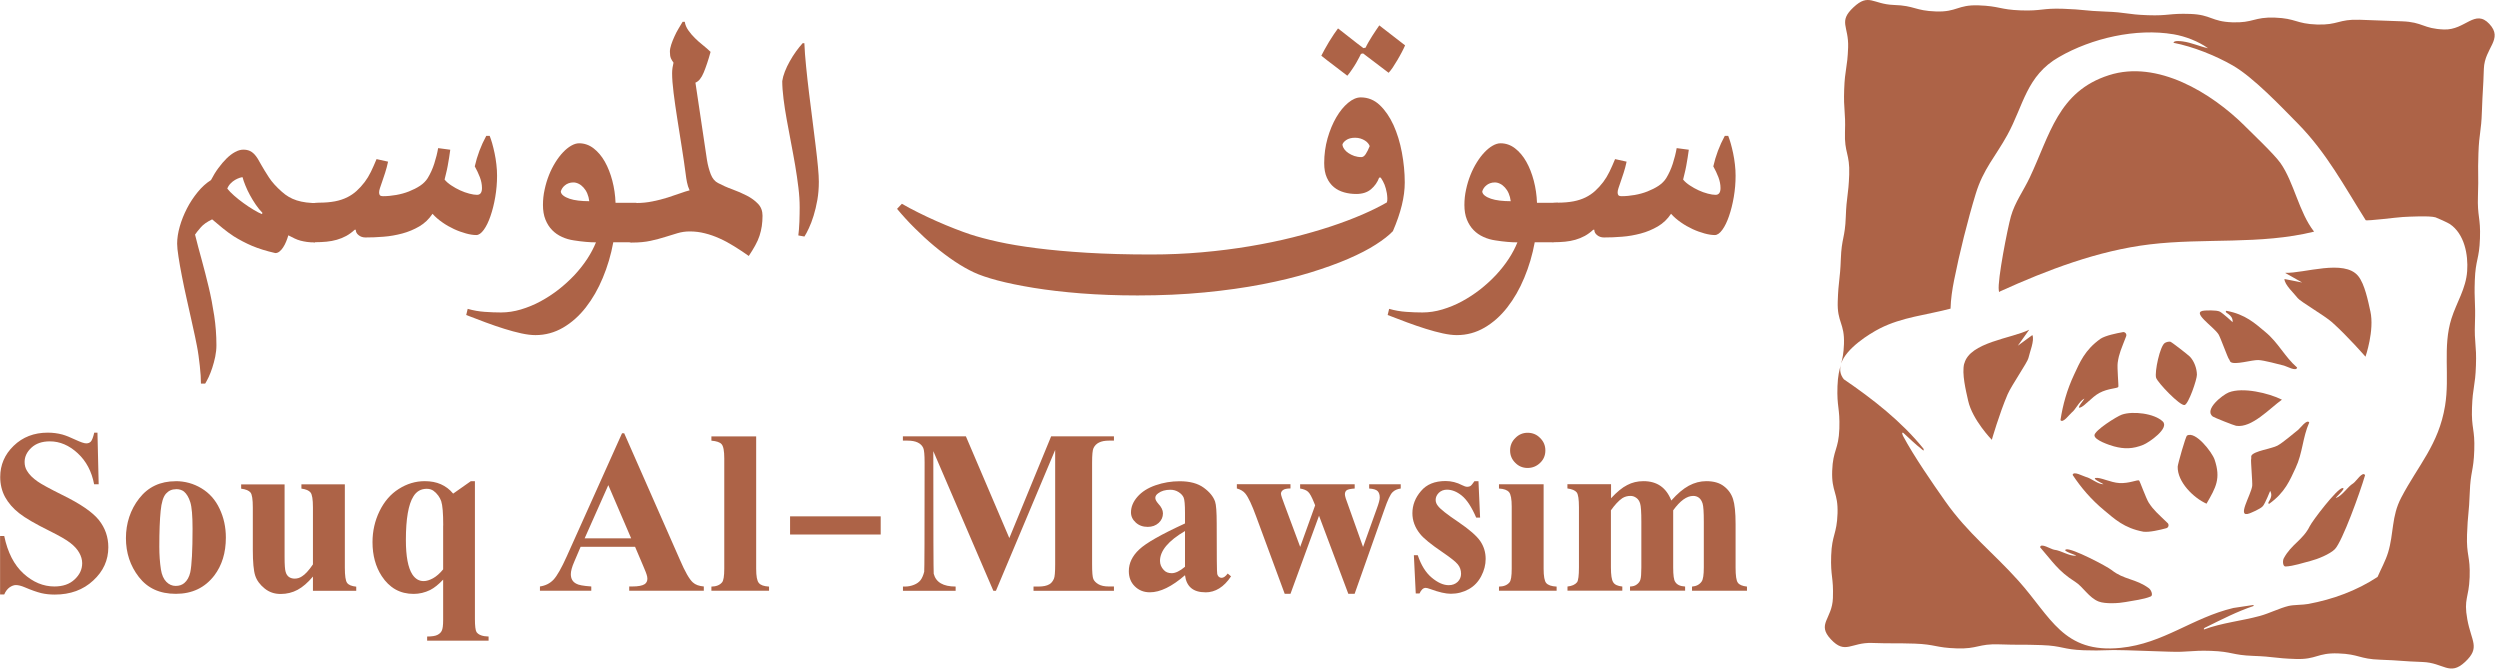
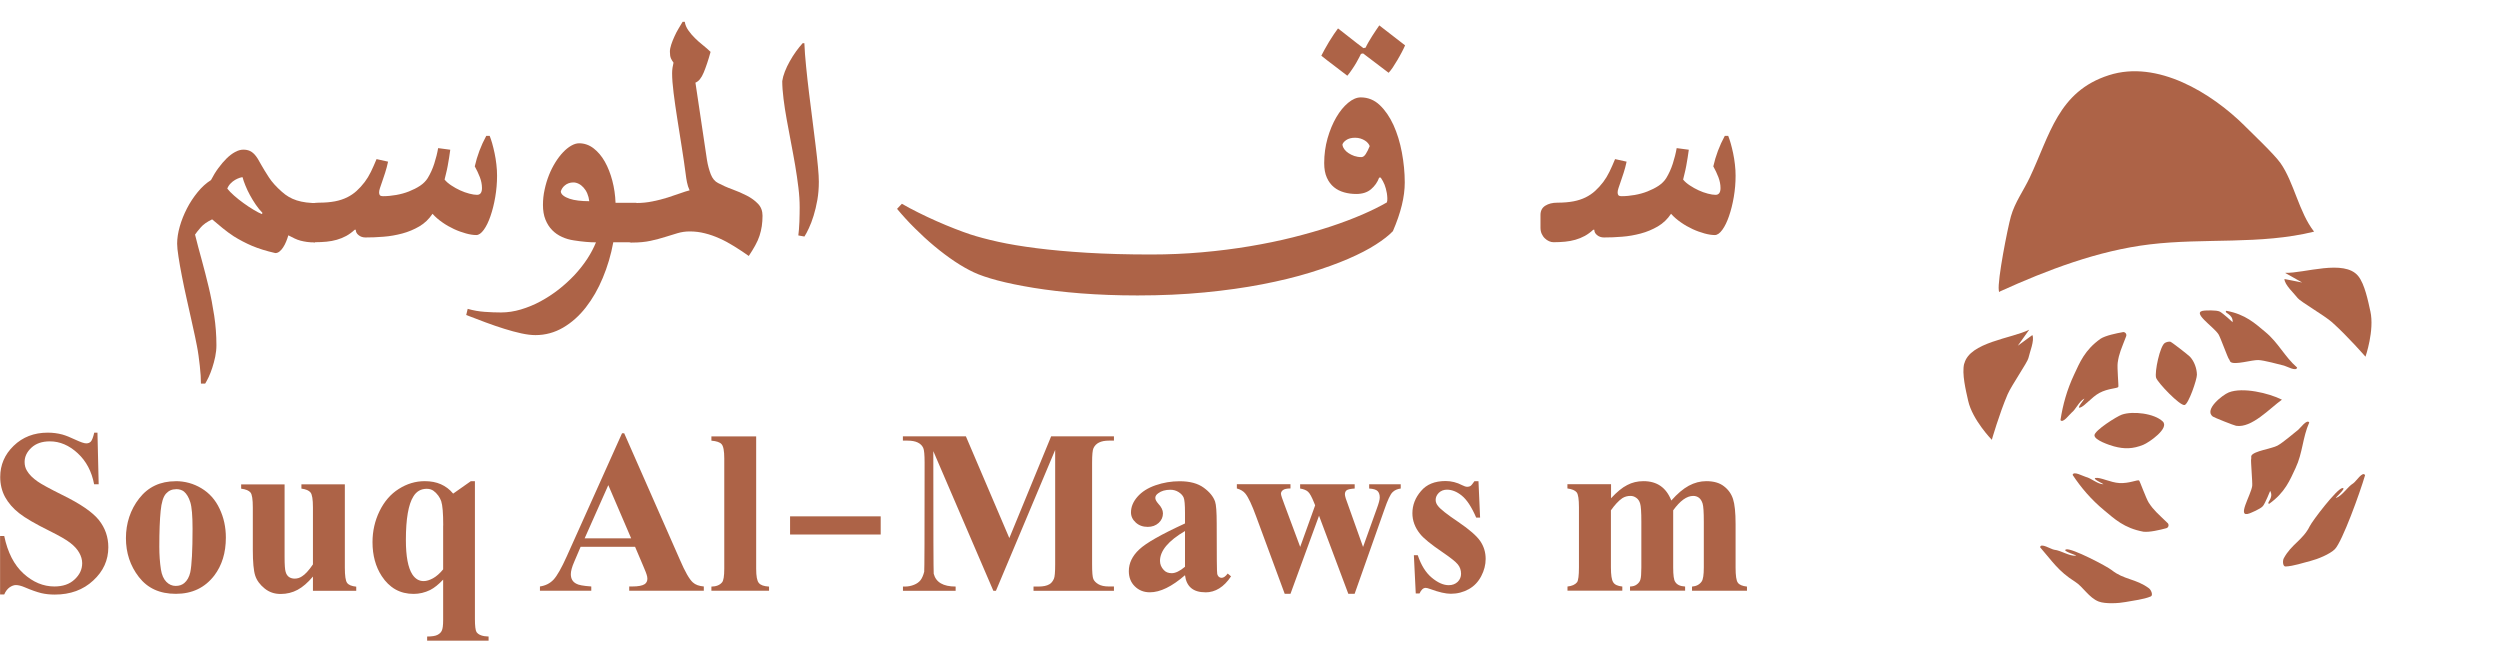
<svg xmlns="http://www.w3.org/2000/svg" width="373" height="100" viewBox="0 0 373 100" fill="none">
  <g clip-path="url(#clip0_3441_2349)">
    <path d="M47.01 36.168C46.56 36.168 46.16 36.148 45.81 36.098C45.46 36.048 45.14 35.988 44.84 35.908C44.54 35.828 44.24 35.718 43.95 35.578C43.66 35.448 43.35 35.288 43.02 35.108C42.93 35.418 42.82 35.738 42.69 36.048C42.56 36.358 42.42 36.648 42.25 36.898C42.09 37.148 41.91 37.358 41.71 37.518C41.51 37.678 41.31 37.758 41.08 37.758C39.75 37.458 38.6 37.098 37.62 36.688C36.64 36.268 35.73 35.788 34.88 35.258C34.31 34.888 33.76 34.478 33.23 34.048C32.7 33.618 32.18 33.178 31.65 32.728C30.89 33.098 30.33 33.488 29.97 33.908C29.61 34.318 29.32 34.678 29.1 34.998C29.4 36.208 29.73 37.468 30.1 38.788C30.46 40.108 30.81 41.468 31.14 42.848C31.47 44.228 31.74 45.648 31.96 47.098C32.18 48.548 32.29 50.018 32.29 51.508C32.29 52.078 32.23 52.648 32.11 53.228C31.99 53.808 31.84 54.358 31.67 54.878C31.5 55.398 31.32 55.858 31.13 56.268C30.93 56.678 30.76 56.998 30.61 57.238H29.98C29.98 56.898 29.96 56.488 29.94 56.028C29.91 55.568 29.87 55.078 29.81 54.578C29.75 54.068 29.68 53.558 29.62 53.048C29.55 52.538 29.47 52.048 29.38 51.608C29.35 51.398 29.26 50.938 29.1 50.218C28.94 49.498 28.76 48.648 28.54 47.668C28.32 46.688 28.09 45.628 27.83 44.488C27.58 43.358 27.34 42.258 27.14 41.198C26.93 40.138 26.76 39.178 26.63 38.308C26.49 37.438 26.43 36.798 26.43 36.358C26.43 35.568 26.56 34.718 26.82 33.798C27.08 32.878 27.44 31.988 27.89 31.108C28.34 30.228 28.88 29.418 29.49 28.668C30.1 27.918 30.76 27.318 31.48 26.868C31.81 26.228 32.17 25.628 32.58 25.078C32.99 24.528 33.39 24.048 33.81 23.638C34.23 23.228 34.65 22.908 35.08 22.678C35.5 22.448 35.91 22.328 36.3 22.328C36.66 22.328 36.97 22.388 37.23 22.498C37.49 22.608 37.72 22.768 37.91 22.968C38.1 23.168 38.29 23.408 38.46 23.688C38.63 23.968 38.8 24.278 38.99 24.618C39.3 25.168 39.68 25.788 40.13 26.478C40.58 27.168 41.22 27.878 42.05 28.608C42.38 28.908 42.72 29.158 43.08 29.368C43.44 29.578 43.83 29.758 44.27 29.898C44.7 30.038 45.18 30.138 45.71 30.208C46.24 30.278 46.85 30.308 47.56 30.308L47 36.198L47.01 36.168ZM39.17 31.778C38.81 31.408 38.47 30.988 38.15 30.518C37.83 30.048 37.54 29.568 37.28 29.088C37.02 28.608 36.79 28.128 36.61 27.668C36.42 27.208 36.28 26.798 36.19 26.438C36.1 26.438 35.95 26.468 35.74 26.538C35.53 26.608 35.31 26.708 35.08 26.838C34.84 26.978 34.62 27.148 34.41 27.368C34.19 27.588 34.03 27.838 33.91 28.138C34.15 28.448 34.49 28.798 34.93 29.188C35.37 29.578 35.84 29.948 36.34 30.308C36.84 30.668 37.33 30.998 37.82 31.288C38.31 31.578 38.72 31.808 39.06 31.938L39.17 31.778Z" fill="#AD6347" />
    <path d="M70.831 24.84C71.191 23.239 71.761 21.72 72.551 20.27H73.061C73.181 20.57 73.301 20.939 73.431 21.38C73.561 21.82 73.671 22.309 73.791 22.849C73.911 23.39 73.991 23.95 74.061 24.529C74.131 25.11 74.161 25.68 74.161 26.23C74.161 27.29 74.071 28.34 73.891 29.399C73.711 30.45 73.471 31.399 73.181 32.239C72.891 33.08 72.561 33.77 72.181 34.289C71.801 34.809 71.431 35.069 71.061 35.069C70.611 35.069 70.101 34.989 69.521 34.83C68.941 34.669 68.341 34.459 67.741 34.179C67.141 33.9 66.551 33.569 66.001 33.179C65.441 32.789 64.951 32.37 64.531 31.899C64.001 32.69 63.351 33.319 62.561 33.779C61.771 34.239 60.921 34.599 60.011 34.84C59.101 35.08 58.171 35.249 57.221 35.319C56.271 35.4 55.371 35.429 54.521 35.429C54.131 35.429 53.791 35.319 53.511 35.09C53.221 34.87 53.081 34.599 53.081 34.279H52.921C52.521 34.65 52.101 34.959 51.661 35.2C51.221 35.44 50.751 35.63 50.261 35.77C49.771 35.91 49.251 36.01 48.721 36.059C48.191 36.109 47.611 36.139 47.001 36.139C46.781 36.139 46.551 36.09 46.331 35.989C46.111 35.889 45.891 35.749 45.701 35.559C45.501 35.37 45.351 35.139 45.231 34.88C45.111 34.609 45.051 34.309 45.051 33.959V32.08C45.051 31.45 45.291 30.989 45.771 30.689C46.251 30.39 46.841 30.239 47.561 30.239C48.491 30.239 49.281 30.169 49.971 30.04C50.651 29.91 51.251 29.709 51.781 29.45C52.311 29.189 52.781 28.869 53.201 28.489C53.621 28.11 54.021 27.669 54.411 27.16C54.751 26.709 55.061 26.2 55.341 25.63C55.621 25.049 55.901 24.419 56.181 23.739L57.901 24.119C57.771 24.73 57.621 25.279 57.461 25.779C57.301 26.27 57.161 26.709 57.021 27.09C56.891 27.47 56.781 27.799 56.691 28.059C56.601 28.32 56.561 28.54 56.561 28.709C56.561 28.89 56.601 29.029 56.671 29.119C56.741 29.22 56.921 29.27 57.181 29.27C57.791 29.27 58.431 29.209 59.111 29.09C59.781 28.97 60.421 28.799 61.021 28.559C61.621 28.32 62.171 28.049 62.671 27.72C63.161 27.39 63.541 27.009 63.811 26.579C64.211 25.919 64.541 25.2 64.791 24.419C65.041 23.64 65.241 22.86 65.371 22.099L67.181 22.34C67.141 22.7 67.081 23.09 67.011 23.5C66.941 23.91 66.871 24.329 66.801 24.73C66.731 25.13 66.641 25.52 66.551 25.88C66.461 26.239 66.391 26.549 66.331 26.79C66.581 27.099 66.921 27.399 67.341 27.669C67.761 27.95 68.191 28.189 68.651 28.399C69.101 28.61 69.561 28.77 70.021 28.89C70.471 29.009 70.861 29.07 71.171 29.07C71.661 29.07 71.911 28.73 71.911 28.059C71.911 27.52 71.801 26.989 71.601 26.45C71.401 25.91 71.131 25.36 70.821 24.79L70.831 24.84Z" fill="#AD6347" />
    <path d="M91.499 36.169C91.159 38.019 90.639 39.779 89.939 41.449C89.249 43.119 88.399 44.589 87.409 45.859C86.419 47.129 85.289 48.139 84.019 48.879C82.749 49.619 81.369 49.999 79.879 49.999C79.269 49.999 78.569 49.909 77.779 49.739C76.989 49.569 76.149 49.339 75.249 49.059C74.349 48.779 73.419 48.459 72.449 48.099C71.479 47.739 70.519 47.369 69.559 46.999L69.779 46.079C70.609 46.319 71.469 46.469 72.329 46.529C73.199 46.589 73.999 46.619 74.749 46.619C75.729 46.619 76.729 46.469 77.729 46.169C78.729 45.869 79.709 45.469 80.649 44.959C81.589 44.449 82.499 43.859 83.369 43.179C84.229 42.499 85.029 41.769 85.749 40.999C86.469 40.219 87.099 39.419 87.639 38.589C88.179 37.759 88.599 36.949 88.919 36.159C88.479 36.159 87.989 36.139 87.419 36.089C86.859 36.039 86.259 35.969 85.649 35.869C85.009 35.779 84.409 35.609 83.849 35.349C83.289 35.099 82.799 34.759 82.379 34.329C81.959 33.899 81.629 33.379 81.379 32.759C81.129 32.139 81.009 31.409 81.009 30.579C81.009 29.799 81.089 29.039 81.259 28.279C81.419 27.519 81.639 26.799 81.909 26.119C82.179 25.439 82.499 24.809 82.859 24.229C83.219 23.649 83.599 23.149 83.999 22.729C84.399 22.309 84.799 21.979 85.219 21.739C85.639 21.499 86.029 21.379 86.399 21.379C87.189 21.379 87.909 21.629 88.559 22.129C89.209 22.629 89.769 23.289 90.239 24.119C90.709 24.949 91.079 25.899 91.359 26.959C91.639 28.029 91.799 29.129 91.839 30.259H94.949L94.299 36.149H91.479L91.499 36.169ZM87.919 30.009C87.869 29.589 87.769 29.209 87.619 28.859C87.469 28.509 87.279 28.219 87.059 27.979C86.839 27.739 86.609 27.549 86.339 27.419C86.079 27.289 85.809 27.219 85.549 27.219C85.289 27.219 85.059 27.259 84.839 27.339C84.619 27.419 84.429 27.529 84.269 27.669C84.109 27.799 83.969 27.949 83.869 28.119C83.769 28.279 83.699 28.439 83.669 28.589C83.699 28.809 83.829 29.019 84.059 29.189C84.289 29.369 84.589 29.519 84.969 29.649C85.339 29.779 85.789 29.869 86.289 29.929C86.799 29.989 87.339 30.019 87.919 30.019V30.009Z" fill="#AD6347" />
    <path d="M102.169 3.26C102.239 3.71 102.419 4.13 102.709 4.54C102.989 4.94 103.319 5.33 103.689 5.69C104.059 6.06 104.459 6.41 104.879 6.74C105.299 7.08 105.679 7.41 106.019 7.74C105.679 8.98 105.329 10.01 104.989 10.83C104.649 11.65 104.239 12.15 103.759 12.33L105.479 23.86C105.609 24.67 105.809 25.38 106.049 26.01C106.299 26.64 106.659 27.07 107.139 27.31C107.779 27.65 108.489 27.97 109.269 28.25C110.049 28.53 110.759 28.85 111.429 29.19C112.089 29.53 112.649 29.94 113.099 30.41C113.549 30.88 113.769 31.47 113.769 32.19C113.769 32.74 113.729 33.26 113.659 33.75C113.589 34.23 113.469 34.71 113.319 35.18C113.169 35.65 112.949 36.13 112.679 36.62C112.409 37.11 112.089 37.64 111.719 38.19C110.979 37.67 110.239 37.18 109.529 36.74C108.809 36.29 108.089 35.9 107.369 35.58C106.639 35.25 105.909 34.99 105.169 34.81C104.429 34.62 103.669 34.53 102.899 34.53C102.269 34.53 101.669 34.62 101.089 34.79C100.509 34.96 99.889 35.15 99.229 35.36C98.569 35.57 97.849 35.76 97.069 35.93C96.289 36.1 95.369 36.19 94.329 36.19C94.149 36.19 93.939 36.14 93.699 36.03C93.459 35.92 93.239 35.78 93.039 35.6C92.839 35.42 92.669 35.2 92.519 34.95C92.379 34.7 92.309 34.42 92.309 34.12V32.04C92.309 31.73 92.389 31.46 92.559 31.23C92.729 31 92.939 30.83 93.199 30.69C93.459 30.55 93.739 30.45 94.049 30.39C94.359 30.32 94.639 30.29 94.909 30.29C95.759 30.29 96.589 30.21 97.389 30.04C98.189 29.88 98.929 29.69 99.619 29.47C100.309 29.25 100.929 29.04 101.489 28.84C102.049 28.64 102.509 28.49 102.889 28.4C102.709 28.01 102.579 27.61 102.499 27.2C102.419 26.79 102.349 26.39 102.309 26C102.149 24.75 101.949 23.4 101.719 21.95C101.489 20.5 101.269 19.09 101.049 17.71C100.829 16.33 100.649 15.04 100.499 13.85C100.349 12.65 100.279 11.69 100.279 10.94C100.279 10.66 100.299 10.38 100.339 10.11C100.379 9.84 100.429 9.59 100.489 9.35C100.329 9.14 100.199 8.92 100.099 8.7C99.999 8.47 99.949 8.15 99.949 7.71C99.949 7.4 100.019 7.04 100.149 6.65C100.279 6.25 100.439 5.85 100.629 5.44C100.809 5.03 101.019 4.63 101.249 4.25C101.469 3.87 101.669 3.54 101.849 3.25H102.209L102.169 3.26Z" fill="#AD6347" />
    <path d="M119.111 35.121C119.141 34.911 119.171 34.621 119.201 34.251C119.231 33.881 119.251 33.491 119.271 33.091C119.281 32.691 119.291 32.291 119.301 31.891C119.311 31.491 119.311 31.171 119.311 30.921C119.311 30.021 119.251 29.041 119.121 27.981C118.991 26.911 118.831 25.811 118.641 24.681C118.441 23.551 118.241 22.401 118.011 21.231C117.781 20.061 117.571 18.941 117.381 17.851C117.181 16.761 117.021 15.721 116.901 14.741C116.781 13.761 116.711 12.871 116.711 12.101C116.771 11.671 116.901 11.191 117.101 10.681C117.301 10.161 117.551 9.651 117.831 9.151C118.111 8.651 118.421 8.151 118.761 7.681C119.101 7.211 119.431 6.801 119.761 6.441H120.011C120.051 7.481 120.141 8.651 120.271 9.931C120.401 11.211 120.541 12.531 120.711 13.891C120.881 15.251 121.041 16.601 121.221 17.941C121.391 19.281 121.551 20.541 121.691 21.721C121.841 22.901 121.951 23.961 122.041 24.901C122.131 25.841 122.171 26.581 122.171 27.121C122.171 28.061 122.101 28.961 121.951 29.821C121.801 30.681 121.611 31.461 121.391 32.181C121.171 32.901 120.931 33.521 120.681 34.051C120.441 34.581 120.211 34.991 120.021 35.291L119.131 35.131L119.111 35.121Z" fill="#AD6347" />
    <path d="M203.061 8.029C203.001 8.149 202.911 8.329 202.791 8.569C202.671 8.809 202.521 9.079 202.341 9.389C202.161 9.699 201.961 10.019 201.731 10.349C201.511 10.689 201.271 10.999 201.021 11.299C200.771 11.109 200.471 10.879 200.131 10.619C199.791 10.359 199.451 10.089 199.101 9.829C198.751 9.559 198.401 9.299 198.061 9.039C197.721 8.779 197.411 8.539 197.141 8.309C197.271 8.059 197.441 7.739 197.641 7.369C197.841 6.999 198.061 6.619 198.291 6.239C198.521 5.859 198.761 5.489 199.001 5.129C199.241 4.769 199.451 4.469 199.631 4.239C200.251 4.719 200.881 5.209 201.511 5.709C202.141 6.209 202.771 6.699 203.421 7.179L203.751 7.109C203.861 6.869 203.991 6.599 204.171 6.299C204.341 5.999 204.521 5.699 204.721 5.389C204.911 5.079 205.101 4.789 205.291 4.519C205.471 4.249 205.641 3.999 205.791 3.789L209.641 6.769C209.511 7.079 209.331 7.429 209.131 7.819C208.931 8.209 208.701 8.599 208.481 8.979C208.261 9.359 208.031 9.729 207.801 10.069C207.571 10.409 207.361 10.669 207.181 10.859L203.371 7.969L203.061 8.039V8.029Z" fill="#AD6347" />
    <path d="M205.77 26.501C205.52 27.191 205.11 27.761 204.56 28.231C204.01 28.701 203.27 28.941 202.35 28.941C201.72 28.941 201.12 28.861 200.55 28.701C199.98 28.541 199.47 28.291 199.03 27.931C198.59 27.571 198.23 27.101 197.97 26.511C197.7 25.921 197.57 25.191 197.57 24.331C197.57 23.051 197.74 21.821 198.07 20.641C198.41 19.461 198.84 18.421 199.37 17.511C199.9 16.601 200.49 15.881 201.14 15.341C201.79 14.801 202.42 14.531 203.03 14.531C204.1 14.531 205.05 14.911 205.86 15.681C206.67 16.451 207.35 17.441 207.91 18.661C208.46 19.881 208.88 21.241 209.16 22.741C209.44 24.241 209.59 25.741 209.59 27.221C209.59 28.311 209.44 29.451 209.15 30.631C208.86 31.821 208.42 33.101 207.82 34.491C207.24 35.101 206.39 35.771 205.28 36.481C204.17 37.201 202.79 37.911 201.15 38.621C199.51 39.331 197.61 40.011 195.47 40.671C193.33 41.331 190.94 41.911 188.3 42.421C185.67 42.931 182.8 43.331 179.7 43.631C176.6 43.931 173.27 44.081 169.72 44.081C166.69 44.081 163.87 43.971 161.27 43.771C158.66 43.561 156.32 43.291 154.24 42.951C152.15 42.611 150.36 42.241 148.84 41.841C147.33 41.441 146.14 41.031 145.29 40.631C144.4 40.211 143.44 39.671 142.44 39.001C141.44 38.331 140.43 37.571 139.42 36.731C138.41 35.891 137.43 34.991 136.48 34.041C135.52 33.091 134.65 32.131 133.84 31.161L134.56 30.401C135.28 30.821 136.08 31.251 136.99 31.701C137.89 32.151 138.8 32.581 139.73 32.991C140.66 33.401 141.56 33.781 142.44 34.121C143.32 34.461 144.1 34.751 144.77 34.971C145.9 35.341 147.29 35.711 148.91 36.071C150.53 36.431 152.45 36.751 154.65 37.031C156.85 37.311 159.37 37.541 162.18 37.711C165 37.881 168.18 37.971 171.72 37.971C174.33 37.971 176.87 37.861 179.35 37.641C181.83 37.421 184.2 37.121 186.46 36.741C188.72 36.361 190.87 35.921 192.9 35.411C194.93 34.901 196.81 34.361 198.54 33.791C200.27 33.221 201.84 32.621 203.26 32.011C204.67 31.401 205.89 30.791 206.92 30.201C206.98 30.051 207 29.841 206.99 29.561C206.98 29.281 206.95 29.041 206.92 28.831C206.83 28.341 206.72 27.911 206.58 27.561C206.44 27.211 206.25 26.861 206.01 26.501H205.81H205.77ZM200.29 21.621C200.32 21.831 200.41 22.041 200.57 22.261C200.73 22.481 200.93 22.671 201.19 22.841C201.44 23.011 201.73 23.151 202.06 23.271C202.39 23.381 202.74 23.441 203.11 23.441C203.35 23.441 203.57 23.291 203.77 22.981C203.97 22.671 204.17 22.281 204.36 21.801C204.32 21.671 204.23 21.521 204.11 21.371C203.99 21.221 203.84 21.091 203.65 20.971C203.46 20.851 203.25 20.751 203 20.671C202.75 20.591 202.48 20.551 202.18 20.551C201.63 20.551 201.18 20.671 200.85 20.901C200.52 21.131 200.32 21.371 200.28 21.631L200.29 21.621Z" fill="#AD6347" />
-     <path d="M228.979 36.169C228.639 38.019 228.119 39.779 227.419 41.449C226.729 43.119 225.879 44.589 224.889 45.859C223.899 47.129 222.769 48.139 221.499 48.879C220.229 49.619 218.849 49.999 217.359 49.999C216.749 49.999 216.049 49.909 215.259 49.739C214.469 49.569 213.629 49.339 212.729 49.059C211.829 48.779 210.899 48.459 209.929 48.099C208.959 47.739 207.999 47.369 207.039 46.999L207.259 46.079C208.089 46.319 208.949 46.469 209.809 46.529C210.679 46.589 211.479 46.619 212.229 46.619C213.209 46.619 214.209 46.469 215.209 46.169C216.209 45.869 217.189 45.469 218.129 44.959C219.069 44.449 219.979 43.859 220.849 43.179C221.709 42.499 222.509 41.769 223.229 40.999C223.949 40.219 224.579 39.419 225.119 38.589C225.659 37.759 226.079 36.949 226.399 36.159C225.959 36.159 225.469 36.139 224.899 36.089C224.339 36.039 223.739 35.969 223.129 35.869C222.489 35.779 221.889 35.609 221.329 35.349C220.769 35.099 220.279 34.759 219.859 34.329C219.439 33.899 219.109 33.379 218.859 32.759C218.609 32.139 218.489 31.409 218.489 30.579C218.489 29.799 218.569 29.039 218.739 28.279C218.899 27.519 219.119 26.799 219.389 26.119C219.659 25.439 219.979 24.809 220.339 24.229C220.699 23.649 221.079 23.149 221.479 22.729C221.879 22.309 222.279 21.979 222.699 21.739C223.119 21.499 223.509 21.379 223.879 21.379C224.669 21.379 225.389 21.629 226.039 22.129C226.689 22.629 227.249 23.289 227.719 24.119C228.189 24.949 228.559 25.899 228.839 26.959C229.119 28.029 229.279 29.129 229.319 30.259H232.429L231.779 36.149H228.959L228.979 36.169ZM225.399 30.009C225.349 29.589 225.249 29.209 225.099 28.859C224.949 28.509 224.759 28.219 224.539 27.979C224.319 27.739 224.089 27.549 223.819 27.419C223.559 27.289 223.289 27.219 223.029 27.219C222.769 27.219 222.539 27.259 222.319 27.339C222.099 27.419 221.909 27.529 221.749 27.669C221.589 27.799 221.449 27.949 221.349 28.119C221.249 28.279 221.179 28.439 221.149 28.589C221.179 28.809 221.309 29.019 221.539 29.189C221.769 29.369 222.069 29.519 222.449 29.649C222.819 29.779 223.269 29.869 223.769 29.929C224.279 29.989 224.819 30.019 225.399 30.019V30.009Z" fill="#AD6347" />
    <path d="M255.62 24.84C255.98 23.239 256.55 21.72 257.34 20.27H257.85C257.97 20.57 258.09 20.939 258.22 21.38C258.35 21.82 258.46 22.309 258.58 22.849C258.7 23.39 258.78 23.95 258.85 24.529C258.92 25.11 258.95 25.68 258.95 26.23C258.95 27.29 258.86 28.34 258.68 29.399C258.5 30.45 258.26 31.399 257.97 32.239C257.68 33.08 257.35 33.77 256.97 34.289C256.59 34.809 256.22 35.069 255.85 35.069C255.4 35.069 254.89 34.989 254.31 34.83C253.73 34.669 253.13 34.459 252.53 34.179C251.93 33.9 251.34 33.569 250.79 33.179C250.23 32.789 249.74 32.37 249.32 31.899C248.79 32.69 248.14 33.319 247.35 33.779C246.56 34.239 245.71 34.599 244.8 34.84C243.89 35.08 242.96 35.249 242.01 35.319C241.06 35.4 240.16 35.429 239.31 35.429C238.92 35.429 238.58 35.319 238.3 35.09C238.01 34.87 237.87 34.599 237.87 34.279H237.71C237.31 34.65 236.89 34.959 236.45 35.2C236.01 35.44 235.54 35.63 235.05 35.77C234.56 35.91 234.04 36.01 233.51 36.059C232.98 36.109 232.4 36.139 231.79 36.139C231.57 36.139 231.34 36.09 231.12 35.989C230.9 35.889 230.68 35.749 230.49 35.559C230.29 35.37 230.14 35.139 230.02 34.88C229.9 34.609 229.84 34.309 229.84 33.959V32.08C229.84 31.45 230.08 30.989 230.56 30.689C231.04 30.39 231.63 30.239 232.35 30.239C233.28 30.239 234.07 30.169 234.76 30.04C235.44 29.91 236.04 29.709 236.57 29.45C237.1 29.189 237.57 28.869 237.99 28.489C238.41 28.11 238.81 27.669 239.2 27.16C239.54 26.709 239.85 26.2 240.13 25.63C240.41 25.049 240.69 24.419 240.97 23.739L242.69 24.119C242.56 24.73 242.41 25.279 242.25 25.779C242.09 26.27 241.95 26.709 241.81 27.09C241.68 27.47 241.57 27.799 241.48 28.059C241.39 28.32 241.35 28.54 241.35 28.709C241.35 28.89 241.39 29.029 241.46 29.119C241.53 29.22 241.71 29.27 241.97 29.27C242.58 29.27 243.22 29.209 243.9 29.09C244.57 28.97 245.21 28.799 245.81 28.559C246.41 28.32 246.96 28.049 247.46 27.72C247.95 27.39 248.33 27.009 248.6 26.579C249 25.919 249.33 25.2 249.58 24.419C249.83 23.64 250.03 22.86 250.16 22.099L251.97 22.34C251.93 22.7 251.87 23.09 251.8 23.5C251.73 23.91 251.66 24.329 251.59 24.73C251.52 25.13 251.43 25.52 251.34 25.88C251.25 26.239 251.18 26.549 251.12 26.79C251.37 27.099 251.71 27.399 252.13 27.669C252.55 27.95 252.98 28.189 253.44 28.399C253.89 28.61 254.35 28.77 254.81 28.89C255.26 29.009 255.65 29.07 255.96 29.07C256.45 29.07 256.7 28.73 256.7 28.059C256.7 27.52 256.59 26.989 256.39 26.45C256.19 25.91 255.92 25.36 255.61 24.79L255.62 24.84Z" fill="#AD6347" />
    <path d="M14.542 64.571L14.722 72.251H14.042C13.682 70.341 12.862 68.791 11.592 67.621C10.312 66.441 8.932 65.851 7.442 65.851C6.282 65.851 5.372 66.161 4.692 66.791C4.012 67.421 3.672 68.131 3.672 68.921C3.672 69.431 3.792 69.871 4.032 70.251C4.362 70.811 4.892 71.341 5.632 71.851C6.152 72.221 7.372 72.891 9.302 73.851C12.002 75.171 13.822 76.421 14.762 77.601C15.692 78.781 16.162 80.131 16.162 81.651C16.162 83.581 15.412 85.231 13.912 86.611C12.412 88.011 10.492 88.711 8.172 88.711C7.452 88.711 6.772 88.641 6.142 88.491C5.502 88.331 4.692 88.051 3.712 87.631C3.172 87.401 2.722 87.291 2.372 87.291C2.082 87.291 1.772 87.401 1.432 87.631C1.102 87.871 0.832 88.221 0.632 88.691H0.012V79.971H0.632C1.142 82.421 2.092 84.281 3.502 85.571C4.922 86.861 6.462 87.501 8.112 87.501C9.372 87.501 10.382 87.161 11.122 86.461C11.882 85.761 12.262 84.951 12.262 84.031C12.262 83.501 12.112 82.981 11.822 82.471C11.532 81.951 11.092 81.471 10.502 81.011C9.922 80.551 8.882 79.951 7.392 79.211C5.292 78.171 3.782 77.301 2.872 76.581C1.952 75.861 1.252 75.051 0.752 74.151C0.272 73.251 0.032 72.251 0.032 71.181C0.032 69.361 0.702 67.801 2.042 66.511C3.382 65.211 5.082 64.551 7.122 64.551C7.862 64.551 8.592 64.641 9.302 64.831C9.832 64.981 10.482 65.241 11.262 65.611C12.032 65.971 12.562 66.151 12.862 66.151C13.162 66.151 13.392 66.061 13.562 65.871C13.732 65.681 13.902 65.241 14.062 64.551H14.562L14.542 64.571Z" fill="#AD6347" />
    <path d="M26.199 71.789C27.579 71.789 28.869 72.139 30.049 72.849C31.229 73.559 32.139 74.569 32.759 75.899C33.389 77.219 33.699 78.649 33.699 80.209C33.699 82.469 33.119 84.359 31.969 85.869C30.569 87.689 28.669 88.599 26.239 88.599C23.809 88.599 22.019 87.759 20.719 86.089C19.429 84.429 18.789 82.489 18.789 80.289C18.789 78.089 19.449 76.039 20.779 74.349C22.109 72.649 23.919 71.799 26.199 71.799V71.789ZM26.259 72.989C25.659 72.989 25.169 73.209 24.769 73.649C24.359 74.099 24.089 74.969 23.969 76.239C23.839 77.529 23.769 79.309 23.769 81.579C23.769 82.789 23.849 83.919 24.009 84.969C24.139 85.779 24.409 86.389 24.809 86.799C25.209 87.209 25.679 87.419 26.209 87.419C26.739 87.419 27.139 87.279 27.489 86.999C27.929 86.629 28.229 86.089 28.389 85.389C28.609 84.329 28.729 82.159 28.729 78.889C28.729 76.959 28.619 75.639 28.389 74.919C28.159 74.199 27.849 73.679 27.449 73.339C27.139 73.099 26.749 72.979 26.269 72.979L26.259 72.989Z" fill="#AD6347" />
    <path d="M51.45 72.25V84.7C51.45 85.91 51.56 86.67 51.791 86.97C52.02 87.28 52.471 87.46 53.151 87.53V88.15H46.691V86.02C45.92 86.94 45.151 87.6 44.401 88C43.641 88.41 42.8 88.62 41.87 88.62C40.941 88.62 40.16 88.35 39.48 87.8C38.8 87.25 38.321 86.62 38.081 85.89C37.84 85.16 37.721 83.87 37.721 82.02V75.72C37.721 74.52 37.611 73.78 37.38 73.49C37.151 73.2 36.691 73 35.98 72.91V72.27H42.461V83.12C42.461 84.26 42.511 85 42.62 85.33C42.711 85.66 42.88 85.92 43.12 86.09C43.361 86.25 43.641 86.33 43.961 86.33C44.361 86.33 44.721 86.22 45.06 85.99C45.52 85.71 46.071 85.12 46.691 84.21V75.71C46.691 74.51 46.571 73.77 46.331 73.48C46.111 73.19 45.651 72.99 44.971 72.9V72.26H51.45V72.25Z" fill="#AD6347" />
    <path d="M66.128 86.469C65.438 87.199 64.788 87.719 64.178 88.029C63.378 88.419 62.558 88.609 61.708 88.609C59.698 88.609 58.118 87.729 56.958 85.959C56.038 84.549 55.578 82.859 55.578 80.889C55.578 79.239 55.928 77.699 56.628 76.259C57.338 74.809 58.288 73.709 59.498 72.949C60.708 72.179 61.998 71.789 63.368 71.789C64.278 71.789 65.078 71.939 65.778 72.249C66.478 72.559 67.098 73.019 67.608 73.649L70.238 71.799H70.858V92.359C70.858 93.399 70.938 94.049 71.098 94.309C71.408 94.739 72.008 94.949 72.898 94.969V95.589H63.728V94.969C64.428 94.969 64.948 94.889 65.258 94.729C65.578 94.569 65.798 94.359 65.918 94.089C66.048 93.829 66.118 93.299 66.118 92.509V86.469H66.128ZM66.128 78.389C66.128 76.569 66.028 75.369 65.828 74.779C65.628 74.199 65.258 73.679 64.708 73.249C64.428 73.039 64.088 72.929 63.668 72.929C62.808 72.929 62.138 73.309 61.678 74.069C60.938 75.239 60.558 77.409 60.558 80.569C60.558 82.999 60.878 84.709 61.518 85.699C61.958 86.369 62.518 86.699 63.208 86.699C63.628 86.699 64.088 86.559 64.608 86.279C65.108 85.999 65.618 85.559 66.118 84.949V78.409L66.128 78.389Z" fill="#AD6347" />
    <path d="M94.769 81.581H86.629L85.669 83.831C85.339 84.591 85.169 85.201 85.169 85.661C85.169 86.331 85.429 86.801 85.969 87.081C86.279 87.281 87.029 87.421 88.219 87.501V88.141H80.559V87.501C81.389 87.381 82.059 87.041 82.589 86.481C83.119 85.911 83.779 84.751 84.569 82.991L92.809 64.641H93.129L101.439 83.511C102.209 85.311 102.859 86.441 103.379 86.901C103.759 87.251 104.309 87.441 105.009 87.501V88.141H93.879V87.501H94.339C95.229 87.501 95.859 87.381 96.209 87.141C96.459 86.951 96.589 86.691 96.589 86.341C96.589 86.141 96.549 85.931 96.469 85.701C96.459 85.621 96.289 85.201 95.969 84.441L94.749 81.571L94.769 81.581ZM94.169 80.321L90.759 72.381L87.229 80.321H94.169Z" fill="#AD6347" />
    <path d="M112.821 65.109V84.849C112.821 85.969 112.951 86.679 113.221 86.979C113.471 87.299 113.981 87.479 114.741 87.519V88.139H106.141V87.519C106.861 87.509 107.381 87.299 107.721 86.899C107.951 86.649 108.061 85.959 108.061 84.849V68.399C108.061 67.279 107.931 66.569 107.661 66.269C107.411 65.979 106.901 65.809 106.141 65.749V65.109H112.821Z" fill="#AD6347" />
    <path d="M117.879 79.749V77.039H131.399V79.749H117.879Z" fill="#AD6347" />
    <path d="M166.231 88.152H154.201V87.512H154.961C155.641 87.512 156.181 87.402 156.571 87.172C156.851 87.012 157.081 86.732 157.251 86.332C157.371 86.062 157.431 85.352 157.431 84.202V67.132L148.591 88.152H148.211L139.251 67.312C139.251 79.252 139.271 85.352 139.311 85.602C139.641 86.882 140.731 87.512 142.581 87.512V88.152H134.721V87.512H135.041C135.501 87.512 135.951 87.422 136.371 87.252C136.801 87.082 137.121 86.842 137.351 86.552C137.571 86.262 137.751 85.842 137.891 85.312C137.931 85.192 137.951 79.762 137.951 69.022C137.951 67.852 137.881 67.122 137.751 66.842C137.421 66.112 136.641 65.742 135.411 65.742H134.711V65.102H144.111L150.591 80.282L156.831 65.102H166.201V65.742H165.441C164.241 65.742 163.481 66.122 163.141 66.882C163.011 67.162 162.941 67.872 162.941 69.012V84.192C162.941 85.372 163.001 86.112 163.131 86.402C163.261 86.692 163.511 86.952 163.891 87.172C164.271 87.392 164.781 87.502 165.441 87.502H166.201V88.142L166.231 88.152Z" fill="#AD6347" />
    <path d="M179.832 88.371C178.022 88.371 177.012 87.521 176.802 85.821C174.842 87.521 173.102 88.371 171.562 88.371C170.652 88.371 169.912 88.071 169.312 87.481C168.712 86.891 168.422 86.131 168.422 85.201C168.422 84.021 168.942 82.941 169.982 81.971C171.012 81.001 173.292 79.711 176.802 78.101V76.501C176.802 75.301 176.732 74.551 176.602 74.241C176.472 73.931 176.222 73.661 175.852 73.421C175.492 73.191 175.082 73.071 174.622 73.071C173.882 73.071 173.272 73.241 172.812 73.591C172.522 73.791 172.372 74.021 172.372 74.291C172.372 74.531 172.522 74.821 172.832 75.171C173.282 75.651 173.512 76.121 173.512 76.591C173.512 77.151 173.302 77.621 172.872 78.021C172.442 78.411 171.902 78.611 171.232 78.611C170.512 78.611 169.922 78.391 169.452 77.961C168.982 77.531 168.742 77.031 168.742 76.451C168.742 75.621 169.072 74.841 169.712 74.111C170.362 73.371 171.252 72.801 172.412 72.401C173.572 72.001 174.762 71.801 176.002 71.801C177.522 71.801 178.712 72.121 179.592 72.761C180.472 73.401 181.032 74.091 181.292 74.841C181.452 75.301 181.532 76.391 181.532 78.111C181.532 82.951 181.552 85.461 181.612 85.651C181.722 86.021 181.942 86.211 182.272 86.211C182.552 86.211 182.852 86.001 183.172 85.571L183.672 85.991C182.612 87.591 181.332 88.381 179.842 88.381L179.832 88.371ZM174.822 85.521C175.382 85.521 176.042 85.201 176.802 84.561V79.231C174.312 80.691 173.072 82.181 173.072 83.681C173.072 84.201 173.262 84.651 173.632 85.041C173.912 85.361 174.312 85.521 174.832 85.521H174.822Z" fill="#AD6347" />
    <path d="M201.169 88.598L196.799 76.948L192.539 88.598H191.679L187.429 77.088C186.789 75.328 186.249 74.188 185.819 73.658C185.539 73.298 185.109 73.038 184.539 72.878V72.238H192.539V72.878C192.009 72.878 191.629 72.958 191.419 73.118C191.219 73.278 191.119 73.458 191.119 73.658C191.119 73.858 191.309 74.438 191.679 75.398L193.989 81.598L196.219 75.398L196.059 74.998C195.719 74.148 195.419 73.598 195.159 73.368C194.909 73.138 194.519 72.978 193.979 72.888V72.248H202.119V72.888C201.489 72.928 201.099 73.018 200.919 73.148C200.739 73.298 200.659 73.488 200.659 73.748C200.659 74.008 200.829 74.558 201.159 75.408L203.369 81.608L205.419 75.888C205.709 75.108 205.859 74.548 205.859 74.228C205.859 73.798 205.749 73.488 205.539 73.268C205.329 73.058 204.909 72.928 204.279 72.888V72.248H208.989V72.888C208.469 72.958 208.059 73.138 207.759 73.448C207.439 73.758 207.039 74.608 206.559 75.998L202.109 88.598H201.149H201.169Z" fill="#AD6347" />
    <path d="M220.59 71.809L220.83 77.23H220.25C219.56 75.629 218.84 74.54 218.09 73.939C217.36 73.35 216.62 73.059 215.88 73.059C215.41 73.059 215.01 73.21 214.68 73.519C214.36 73.84 214.2 74.189 214.2 74.579C214.2 74.9 214.31 75.2 214.54 75.48C214.9 75.96 215.91 76.76 217.57 77.87C219.23 78.999 220.33 79.96 220.86 80.74C221.39 81.519 221.66 82.409 221.66 83.389C221.66 84.269 221.44 85.12 221 85.96C220.55 86.82 219.93 87.469 219.13 87.909C218.32 88.359 217.43 88.59 216.46 88.59C215.7 88.59 214.68 88.359 213.41 87.889C213.08 87.769 212.85 87.71 212.71 87.71C212.35 87.71 212.04 87.99 211.79 88.549H211.23L210.95 82.84H211.53C212.03 84.329 212.73 85.45 213.62 86.189C214.51 86.93 215.35 87.309 216.15 87.309C216.69 87.309 217.14 87.139 217.49 86.809C217.82 86.48 217.99 86.079 217.99 85.609C217.99 85.07 217.83 84.59 217.49 84.189C217.16 83.79 216.4 83.189 215.24 82.4C213.5 81.219 212.37 80.299 211.87 79.65C211.11 78.71 210.73 77.68 210.73 76.579C210.73 75.359 211.16 74.249 212.01 73.269C212.84 72.269 214.07 71.769 215.68 71.769C216.54 71.769 217.37 71.98 218.15 72.389C218.46 72.549 218.71 72.629 218.91 72.629C219.11 72.629 219.27 72.59 219.39 72.51C219.52 72.43 219.72 72.189 219.99 71.79H220.59V71.809Z" fill="#AD6347" />
-     <path d="M230.308 72.25V84.85C230.308 85.97 230.438 86.68 230.688 86.98C230.958 87.3 231.468 87.48 232.248 87.52V88.14H223.648V87.52C224.358 87.51 224.868 87.3 225.208 86.9C225.438 86.65 225.548 85.96 225.548 84.85V75.58C225.548 74.46 225.418 73.75 225.148 73.43C224.878 73.11 224.388 72.93 223.648 72.89V72.25H230.308ZM227.918 64.57C228.658 64.57 229.288 64.83 229.788 65.35C230.308 65.86 230.568 66.47 230.568 67.21C230.568 67.95 230.308 68.56 229.788 69.06C229.258 69.57 228.628 69.82 227.918 69.82C227.208 69.82 226.588 69.57 226.088 69.06C225.568 68.55 225.308 67.94 225.308 67.21C225.308 66.48 225.568 65.86 226.088 65.35C226.598 64.83 227.208 64.57 227.918 64.57Z" fill="#AD6347" />
    <path d="M240.369 72.249V74.339C241.239 73.399 242.039 72.739 242.779 72.369C243.509 71.979 244.319 71.789 245.209 71.789C246.219 71.789 247.069 72.029 247.759 72.509C248.449 72.989 248.979 73.709 249.359 74.679C250.259 73.659 251.139 72.919 251.969 72.469C252.809 72.019 253.679 71.789 254.579 71.789C255.679 71.789 256.559 72.039 257.209 72.549C257.859 73.039 258.319 73.679 258.569 74.459C258.819 75.229 258.949 76.469 258.949 78.169V84.669C258.949 85.889 259.059 86.649 259.289 86.939C259.499 87.249 259.949 87.439 260.649 87.519V88.139H252.449V87.519C253.099 87.469 253.579 87.209 253.889 86.759C254.099 86.469 254.209 85.769 254.209 84.659V77.839C254.209 76.419 254.149 75.509 254.029 75.129C253.909 74.749 253.729 74.459 253.489 74.269C253.239 74.079 252.949 73.989 252.629 73.989C252.149 73.989 251.659 74.169 251.159 74.529C250.649 74.899 250.149 75.439 249.639 76.139V84.659C249.639 85.819 249.739 86.539 249.939 86.809C250.189 87.239 250.679 87.469 251.419 87.509V88.129H243.199V87.509C243.639 87.499 243.979 87.389 244.229 87.189C244.499 86.989 244.669 86.749 244.749 86.469C244.839 86.189 244.889 85.589 244.889 84.659V77.839C244.889 76.409 244.829 75.499 244.709 75.129C244.599 74.759 244.419 74.479 244.149 74.289C243.879 74.089 243.589 73.989 243.269 73.989C242.819 73.989 242.409 74.099 242.049 74.329C241.519 74.689 240.949 75.289 240.349 76.139V84.659C240.349 85.779 240.459 86.519 240.689 86.869C240.899 87.229 241.349 87.439 242.049 87.509V88.129H233.869V87.509C234.529 87.439 235.009 87.229 235.299 86.869C235.479 86.619 235.579 85.879 235.579 84.659V75.689C235.579 74.489 235.469 73.749 235.239 73.459C235.009 73.169 234.549 72.969 233.859 72.879V72.239H240.339L240.369 72.249Z" fill="#AD6347" />
    <path d="M312.498 64.951C312.478 65.671 314.758 66.421 315.378 66.591C316.948 67.021 318.248 66.991 319.788 66.361C320.628 66.021 323.728 63.891 322.678 62.881C321.428 61.671 318.198 61.301 316.588 61.861C315.808 62.131 312.518 64.211 312.488 64.951H312.498Z" fill="#AD6347" />
    <path d="M304.391 81.662C306.201 83.732 307.081 85.212 309.611 86.802C310.791 87.542 311.661 89.182 313.131 89.752C314.131 90.132 316.151 90.012 317.131 89.822C318.281 89.602 319.821 89.442 320.891 88.992C321.281 88.832 320.961 88.022 320.621 87.772C318.691 86.332 316.881 86.512 315.071 85.062C314.361 84.492 309.061 81.712 308.261 81.972C307.531 82.212 310.071 82.882 309.731 82.912C308.701 82.992 307.531 82.132 306.491 82.022C306.041 81.972 304.411 80.912 304.391 81.672V81.662Z" fill="#AD6347" />
    <path d="M325.94 60.43C326.53 60.3 327.79 56.61 327.78 55.91C327.77 54.98 327.38 53.9 326.74 53.22C326.51 52.98 323.99 51 323.8 50.98C323.52 50.96 323.26 51.02 323.01 51.16C322.27 51.57 321.44 55.52 321.69 56.36C321.91 57.08 325.25 60.58 325.94 60.43Z" fill="#AD6347" />
    <path d="M316.712 49.56C315.752 49.73 314.152 50.06 313.402 50.54C311.012 52.24 310.302 54.1 309.462 55.88C308.392 58.15 307.772 60.4 307.422 62.68C307.782 63.21 308.762 61.83 309.062 61.59C309.752 61.04 310.182 59.9 310.952 59.49C311.212 59.35 309.712 60.98 310.332 60.82C311.012 60.64 312.072 59.25 313.222 58.63C314.542 57.92 315.922 57.98 316.052 57.72C316.122 57.58 315.852 54.86 315.962 54.11C316.152 52.73 316.502 52.06 317.222 50.17C317.352 49.84 317.072 49.49 316.712 49.55V49.56Z" fill="#AD6347" />
-     <path d="M371.421 3.579C369.261 1.269 367.821 4.509 364.661 4.399C361.501 4.289 361.531 3.289 358.371 3.179C355.211 3.069 355.211 3.059 352.051 2.949C348.891 2.839 348.861 3.759 345.701 3.659C342.541 3.549 342.571 2.739 339.411 2.629C336.251 2.519 336.221 3.439 333.061 3.329C329.901 3.219 329.941 2.189 326.781 2.079C323.621 1.969 323.611 2.379 320.451 2.269C317.291 2.159 317.301 1.839 314.141 1.729C310.981 1.619 310.991 1.419 307.831 1.309C304.671 1.199 304.651 1.659 301.501 1.549C298.351 1.439 298.361 0.909 295.201 0.799C292.041 0.689 292.001 1.819 288.841 1.709C285.681 1.599 285.711 0.839 282.551 0.739C279.391 0.629 278.851 -1.071 276.541 1.089C274.231 3.249 275.851 3.899 275.741 7.059C275.631 10.219 275.261 10.209 275.151 13.369C275.041 16.529 275.381 16.539 275.271 19.699C275.161 22.859 276.011 22.889 275.901 26.049C275.791 29.209 275.501 29.199 275.391 32.359C275.281 35.519 274.761 35.499 274.651 38.659C274.541 41.819 274.291 41.809 274.191 44.969C274.081 48.129 275.231 48.169 275.121 51.329C275.071 52.749 274.891 53.519 274.701 54.229C275.441 51.969 278.891 49.809 280.481 48.999C283.801 47.309 287.451 46.999 291.021 46.049C291.061 44.619 291.271 43.209 291.551 41.809C292.331 37.859 293.601 32.759 294.781 28.909C295.911 25.209 297.731 23.349 299.491 20.149C301.921 15.729 302.321 11.309 307.201 8.509C312.101 5.689 318.701 4.169 324.311 5.119C326.031 5.409 328.031 6.179 329.441 7.199C328.181 6.929 326.951 6.349 325.661 6.179C325.391 6.149 324.321 5.989 324.291 6.389C327.201 6.949 330.521 8.279 333.111 9.759C336.201 11.539 340.251 15.809 342.831 18.429C347.121 22.789 349.731 27.729 352.961 32.849C353.191 32.999 357.671 32.419 358.491 32.379C359.541 32.319 362.521 32.169 363.381 32.429C363.641 32.509 365.261 33.249 365.521 33.429C367.701 34.909 368.271 37.989 368.101 40.449C367.921 43.069 366.521 45.119 365.761 47.519C364.421 51.729 365.531 56.119 364.801 60.559C363.851 66.329 360.801 69.399 358.261 74.249C356.791 77.049 357.181 79.529 356.301 82.439C355.911 83.709 355.251 84.869 354.731 86.079C351.601 88.139 348.081 89.419 344.401 90.109C343.571 90.269 342.241 90.219 341.451 90.409C340.151 90.719 338.541 91.529 337.171 91.899C334.421 92.649 331.511 92.919 328.831 93.919C328.741 93.689 329.071 93.609 329.231 93.529C331.541 92.389 333.761 91.249 336.191 90.429C336.291 90.399 336.251 90.249 336.151 90.269L333.221 90.709C327.091 92.169 322.781 96.019 316.411 96.659C307.841 97.529 305.991 92.049 301.151 86.649C297.391 82.449 293.621 79.599 290.251 74.819C288.331 72.099 285.481 67.959 283.961 65.089C283.911 64.989 283.631 64.409 283.981 64.589C284.861 65.389 285.731 66.249 286.671 66.979C286.831 67.099 287.131 67.449 286.981 66.939C283.661 62.839 279.431 59.549 275.101 56.589C274.541 55.889 274.461 55.159 274.651 54.429C274.431 55.229 274.211 56.019 274.151 57.629C274.041 60.789 274.531 60.809 274.431 63.969C274.321 67.129 273.471 67.099 273.361 70.259C273.251 73.419 274.261 73.449 274.161 76.609C274.051 79.769 273.321 79.739 273.211 82.899C273.101 86.059 273.581 86.079 273.471 89.229C273.361 92.389 271.011 93.079 273.171 95.389C275.331 97.699 276.161 95.819 279.321 95.929C282.481 96.039 282.481 95.929 285.641 96.029C288.801 96.139 288.781 96.639 291.941 96.739C295.101 96.849 295.131 96.029 298.291 96.139C301.451 96.249 301.451 96.139 304.611 96.249C307.771 96.359 307.751 96.909 310.911 97.019C314.071 97.129 314.081 96.909 317.241 97.019C320.401 97.129 320.401 97.119 323.561 97.229C326.721 97.339 326.731 97.009 329.891 97.109C333.051 97.219 333.031 97.749 336.191 97.859C339.351 97.969 339.341 98.219 342.501 98.319C345.661 98.429 345.691 97.379 348.851 97.489C352.011 97.599 351.981 98.329 355.141 98.429C358.301 98.539 358.291 98.659 361.451 98.769C364.611 98.879 365.481 100.919 367.791 98.759C370.101 96.599 368.721 95.729 368.121 92.399C367.561 89.289 368.361 89.269 368.471 86.109C368.581 82.949 367.971 82.929 368.081 79.769C368.191 76.609 368.381 76.619 368.491 73.459C368.601 70.299 369.061 70.319 369.161 67.159C369.271 63.999 368.711 63.979 368.821 60.819C368.931 57.659 369.311 57.669 369.411 54.509C369.521 51.349 369.151 51.339 369.261 48.179C369.371 45.019 369.131 45.009 369.241 41.849C369.351 38.689 369.911 38.709 370.011 35.549C370.121 32.389 369.601 32.369 369.711 29.209C369.821 26.049 369.671 26.049 369.781 22.889C369.891 19.729 370.201 19.739 370.301 16.579C370.411 13.419 370.491 13.419 370.591 10.259C370.701 7.099 373.561 5.869 371.401 3.559L371.421 3.579Z" fill="#AD6347" />
    <path d="M338.56 75.17C340.95 73.47 341.66 71.61 342.5 69.83C343.57 67.56 343.53 65.32 344.54 63.03C344.18 62.5 343.2 63.88 342.9 64.12C342.21 64.67 340.56 66.08 339.79 66.49C338.93 66.95 336.26 67.29 335.91 67.99C335.84 68.13 335.93 68.34 335.87 68.49C335.79 68.68 336.09 72.01 336.03 72.5C335.83 73.92 333.63 77.34 335.62 76.6C335.75 76.55 337.28 75.95 337.64 75.49C337.99 75.04 338.71 73.24 338.71 73.24C339.32 74.36 338.02 75.04 338.57 75.18L338.56 75.17Z" fill="#AD6347" />
    <path d="M323.408 78.04C321.958 76.63 321.358 76.17 320.598 75.01C320.188 74.37 319.278 71.8 319.158 71.7C318.928 71.52 317.698 72.16 316.208 72.07C314.908 72 313.358 71.18 312.668 71.31C312.038 71.43 314.078 72.27 313.788 72.25C312.918 72.21 312.038 71.36 311.188 71.15C310.818 71.06 309.338 70.22 309.238 70.86C310.518 72.79 312.028 74.56 313.968 76.16C315.488 77.42 316.918 78.8 319.798 79.33C320.678 79.44 322.268 79.07 323.208 78.81C323.558 78.72 323.658 78.28 323.408 78.03V78.04Z" fill="#AD6347" />
    <path d="M334.911 18.772C329.941 13.852 321.871 8.892 314.641 11.222C307.061 13.652 305.851 20.132 302.831 26.502C301.921 28.432 300.621 30.182 300.031 32.272C299.531 34.052 298.001 41.812 298.221 43.322C298.281 43.712 298.241 43.552 298.441 43.462C305.471 40.272 313.061 37.382 320.751 36.462C328.881 35.482 337.231 36.542 345.261 34.562C343.001 31.682 342.261 27.182 340.241 24.322C339.311 23.012 336.211 20.072 334.911 18.782V18.772Z" fill="#AD6347" />
    <path d="M353.66 46.459C353.32 44.929 352.82 42.379 351.84 41.179C349.76 38.629 343.8 40.799 340.93 40.709L343.48 42.149L340.84 41.629C340.84 42.489 342.32 43.809 342.83 44.489C343.2 44.979 346.88 47.129 347.94 48.079C350.3 50.189 352.93 53.219 352.93 53.219C352.93 53.219 354.29 49.299 353.66 46.449V46.459Z" fill="#AD6347" />
    <path d="M293.059 54.241C292.679 55.741 293.309 58.261 293.649 59.791C294.279 62.641 297.179 65.621 297.179 65.621C297.179 65.621 298.289 61.751 299.529 58.851C300.089 57.541 302.519 54.031 302.639 53.431C302.809 52.601 303.589 50.781 303.229 49.991L301.059 51.581L302.759 49.191C300.189 50.491 293.879 51.051 293.079 54.241H293.059Z" fill="#AD6347" />
    <path d="M328.89 46.34C326.78 46.51 330.22 48.68 331 49.88C331.27 50.29 332.4 53.44 332.56 53.58C332.67 53.69 332.68 53.91 332.81 54.01C333.42 54.5 335.98 53.68 336.96 53.72C337.83 53.76 339.93 54.34 340.78 54.55C341.15 54.64 342.63 55.48 342.73 54.84C340.84 53.19 339.94 51.14 338 49.54C336.48 48.28 335.05 46.9 332.17 46.37C331.73 46.73 333.19 46.8 333.11 48.07C333.11 48.07 331.69 46.75 331.19 46.49C330.68 46.23 329.03 46.33 328.89 46.34Z" fill="#AD6347" />
    <path d="M341.008 84.521C342.168 84.471 343.628 83.971 344.768 83.681C345.738 83.441 347.618 82.691 348.368 81.931C349.468 80.791 352.098 73.551 352.868 70.901C352.528 70.211 351.498 71.871 351.108 72.111C350.218 72.651 349.518 73.931 348.548 74.291C348.218 74.411 350.238 72.721 349.478 72.821C348.648 72.921 345.018 77.691 344.618 78.501C343.598 80.581 341.878 81.181 340.738 83.301C340.538 83.681 340.588 84.541 341.008 84.521Z" fill="#AD6347" />
-     <path d="M329.212 75.151C330.612 72.721 331.382 71.421 330.412 68.561C330.042 67.471 327.552 64.241 326.302 64.991C326.092 65.111 324.922 69.271 324.912 69.611C324.842 71.901 327.272 74.281 329.212 75.151Z" fill="#AD6347" />
    <path d="M340.459 59.629C338.479 58.639 334.609 57.729 332.529 58.549C331.619 58.909 328.789 61.119 330.149 62.149C330.329 62.289 333.309 63.479 333.629 63.529C335.969 63.899 338.639 60.929 340.469 59.629H340.459Z" fill="#AD6347" />
  </g>
  <defs>
    <clipPath id="clip0_3441_2349">
      <rect width="372.22" height="99.75" fill="white" />
    </clipPath>
  </defs>
</svg>